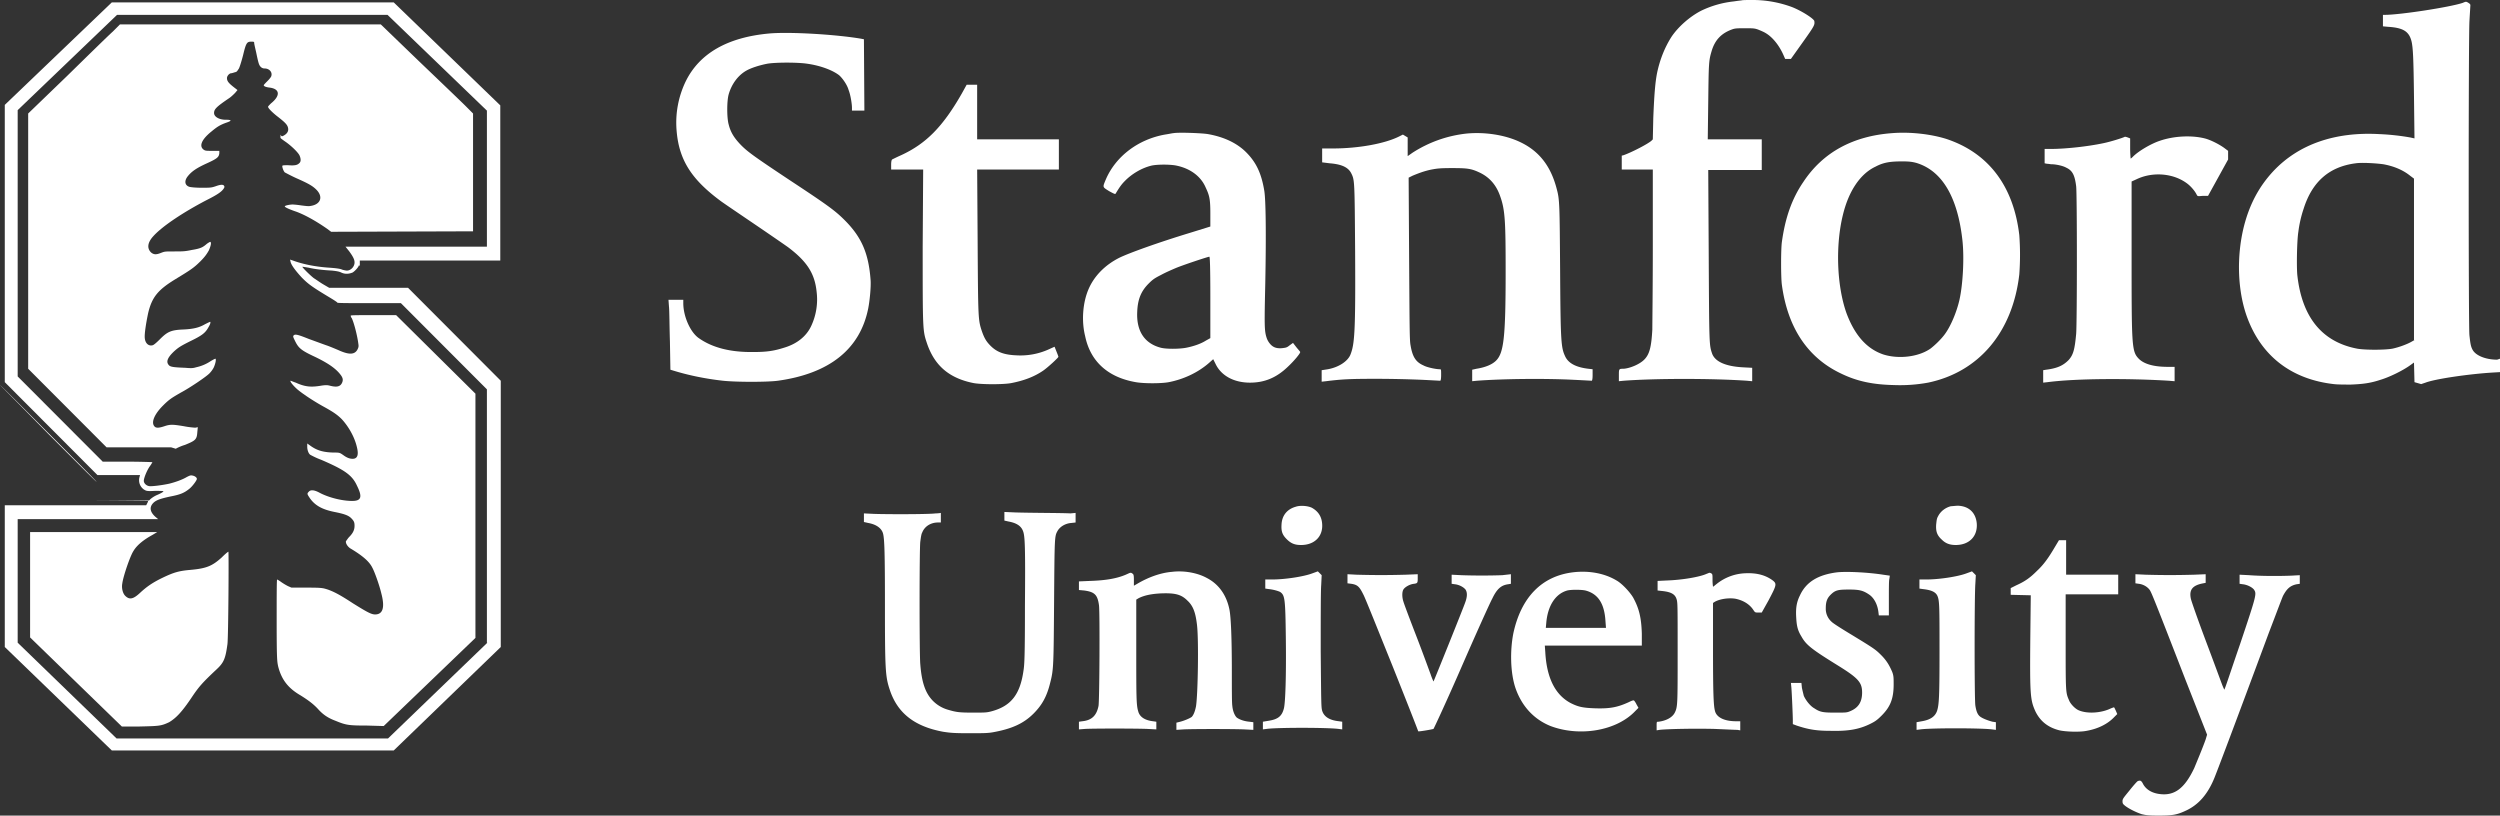
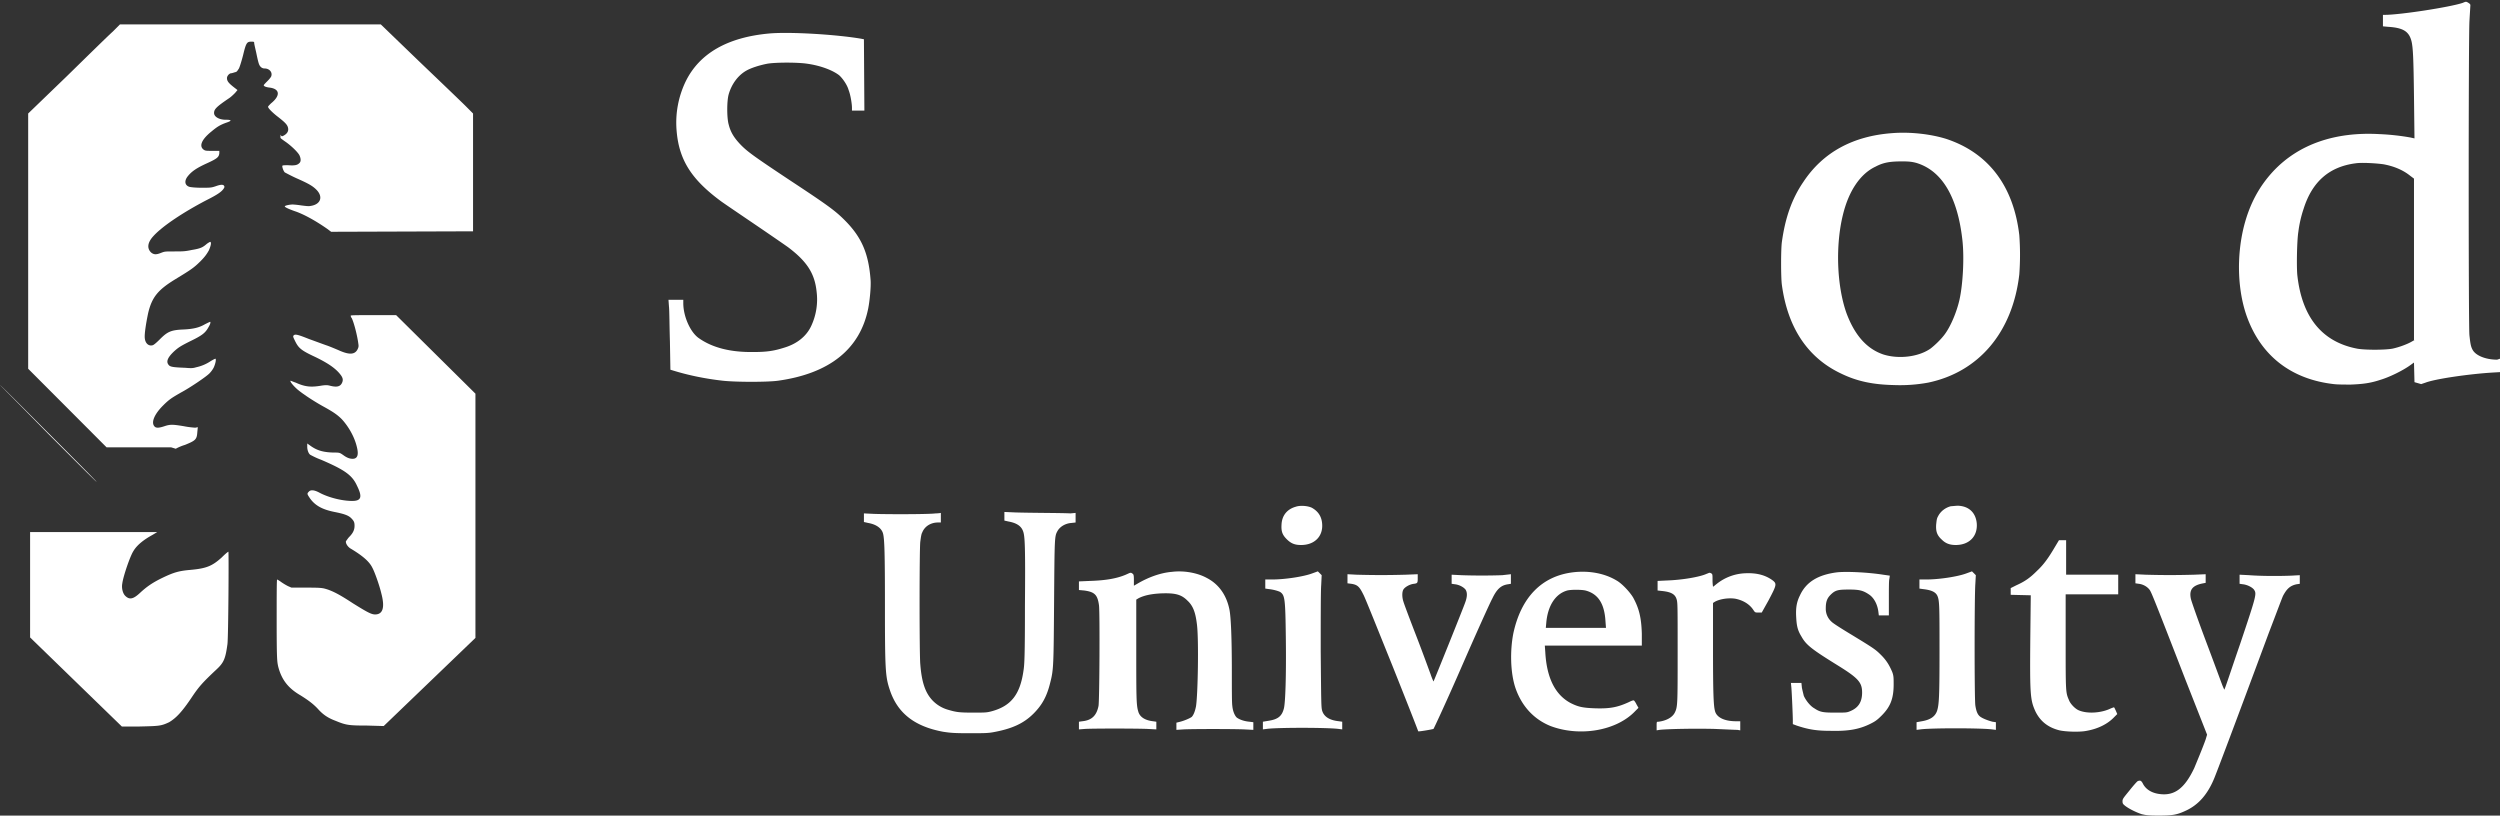
<svg xmlns="http://www.w3.org/2000/svg" width="187.228" height="61.081" viewBox="0 0 187.228 61.081">
  <rect x="0" y="0" width="187.228" height="61.081" fill="#333333" stroke="none" />
  <g fill="#FFF" fill-rule="nonzero">
    <path d="M13.169 33.607c.107-.072.43-.215.68-.287.787-.323.894-.395.93-.968l.036-.36-.179.037c-.107 0-.5-.036-.859-.108-.859-.143-1.037-.143-1.467 0-.43.144-.644.144-.751 0-.25-.287 0-.897.644-1.542.465-.466.644-.574 1.324-.969.68-.358 1.896-1.183 2.147-1.434a1.93 1.93 0 0 0 .322-.43c.107-.216.215-.61.143-.682-.036 0-.179.072-.358.18a3.14 3.14 0 0 1-1.11.466c-.214.071-.393.071-.786.035-.93-.035-1.145-.071-1.253-.215-.215-.25-.071-.574.43-1.04.286-.251.429-.359 1.145-.717.966-.466 1.18-.646 1.431-1.112.107-.18.143-.323.107-.359-.035 0-.178.072-.393.18-.43.25-.859.358-1.61.394-.967.036-1.217.18-1.79.753-.25.251-.465.43-.537.43-.286.072-.536-.143-.572-.537-.036-.323.107-1.184.25-1.865.287-1.22.752-1.758 2.04-2.547 1.181-.717 1.396-.86 1.897-1.363.322-.323.465-.538.608-.789.143-.323.215-.61.107-.645-.035 0-.143.071-.25.143-.322.287-.501.359-1.145.466-.501.108-.68.108-1.288.108-.716 0-.716 0-1.002.107-.358.144-.537.144-.752-.035-.322-.323-.25-.754.179-1.22.68-.753 2.255-1.793 3.972-2.69.859-.43 1.145-.645 1.288-.86.072-.108.072-.144.036-.216-.071-.107-.25-.107-.644.036-.322.108-.394.108-1.073.108-.394 0-.788-.036-.895-.072-.322-.108-.394-.43-.107-.79.286-.358.644-.609 1.431-.968.787-.358.895-.466.93-.753v-.18h-.5c-.43 0-.537 0-.645-.07-.393-.252-.214-.754.537-1.364.43-.358.644-.502 1.145-.681.43-.144.394-.215-.071-.215-.466 0-.86-.216-.86-.503 0-.286.18-.466 1.074-1.076.18-.107.394-.322.501-.43l.18-.215-.323-.251c-.358-.287-.465-.43-.465-.646 0-.143.143-.323.286-.358.072 0 .18-.036.287-.072.178-.036.178-.072.322-.287.071-.144.214-.61.322-1.04.214-.897.286-.969.608-.969.179 0 .215 0 .215.108 0 .072.071.359.143.681.179.861.215.969.358 1.112a.406.406 0 0 0 .286.108c.322 0 .573.251.501.538 0 .072-.143.251-.286.394-.143.144-.287.287-.287.323 0 .072.144.144.466.18.751.107.787.61.071 1.183-.107.108-.215.215-.215.251 0 .108.358.466.788.79.5.394.68.573.715.824.036.215-.071.395-.322.538-.143.072-.143.072-.214 0-.072-.072-.072-.072-.036 0v.144c-.036.036.071.107.322.287.43.287 1.002.825 1.11 1.076.107.25.107.466-.036.573-.144.144-.358.18-.824.144-.25 0-.393 0-.429.036-.036.072.072.394.179.502.072.036.465.251.859.43.894.395 1.217.574 1.503.861.537.538.322 1.112-.43 1.22-.143.035-.393 0-.68-.036a6.872 6.872 0 0 0-.644-.072c-.214 0-.608.072-.608.143 0 .072.43.252.859.395.68.251 1.503.717 2.326 1.291l.286.215 10.628-.036V8.5l-.572-.574c-.322-.322-1.897-1.829-3.471-3.335L28.52 1.829H8.982l-.537.538c-.322.287-1.86 1.794-3.435 3.336L2.11 8.5v19.117l2.935 2.941L7.98 33.5h4.831l.358.108zM14.314 52.293c.573-.86.823-1.147 1.932-2.188.537-.502.645-.824.788-1.865.071-.573.107-6.922.071-6.922-.035 0-.25.18-.5.43-.716.646-1.146.825-2.362.933-.824.072-1.217.18-2.04.574-.823.394-1.253.717-1.718 1.148-.5.466-.787.538-1.11.215-.178-.18-.286-.574-.214-.933.072-.538.573-2.008.823-2.403.25-.43.716-.825 1.431-1.22l.358-.214H2.254v7.89l3.436 3.336 3.435 3.335h1.324c1.467-.035 1.61-.035 2.219-.322.537-.323.966-.79 1.646-1.794z" />
    <path d="M29.666 23.6h-1.682c-.93 0-1.718 0-1.718.036 0 0 0 .108.072.18.179.358.43 1.362.5 1.936.037.215 0 .287-.07.43-.215.395-.645.395-1.432.036-.25-.107-.68-.287-.895-.358-.214-.072-.787-.287-1.288-.467-.895-.358-1.074-.394-1.18-.25-.037.071 0 .143.142.43.25.502.465.681 1.467 1.148.895.43 1.432.789 1.79 1.183.286.323.358.502.25.753-.143.323-.43.359-.966.215-.179-.035-.25-.035-.537 0-.823.144-1.252.108-1.968-.215-.215-.071-.358-.143-.394-.143-.071.072.358.538.645.753.5.395 1.36.933 1.896 1.22.644.358.966.573 1.288.896.501.538.967 1.327 1.146 2.116.143.574.035.861-.323.861-.214 0-.429-.072-.715-.287-.215-.143-.25-.18-.573-.18-.859 0-1.36-.143-1.86-.501l-.251-.18v.251c0 .251.107.538.25.61.072.036.394.215.788.359 1.753.753 2.326 1.148 2.684 1.937.429.86.322 1.147-.358 1.147-.752 0-1.754-.25-2.434-.61-.393-.215-.68-.25-.823-.071-.143.143-.107.18.108.502.393.538.93.825 1.825 1.004.715.144 1.037.251 1.252.466.215.216.25.323.25.574 0 .287-.107.538-.393.825-.107.108-.215.287-.25.323-.036.144.107.395.322.538.966.574 1.43 1.004 1.646 1.435.179.323.536 1.327.68 1.937.286 1.076.107 1.578-.466 1.578-.286 0-.608-.18-1.646-.825-.93-.61-1.395-.861-1.896-1.04-.358-.108-.394-.144-1.54-.144h-1.18l-.25-.107a4.258 4.258 0 0 1-.537-.323c-.143-.108-.287-.18-.287-.18-.035 0-.035 1.363-.035 3.05 0 2.94.035 3.084.107 3.442.25 1.004.751 1.65 1.682 2.188.572.359.966.646 1.324 1.04.358.395.716.646 1.288.861.787.323.966.359 2.362.359l1.253.036 3.435-3.3 3.435-3.3V29.482l-5.94-5.882zM95.976 39.274c-.036.538.071.789.393 1.112.323.322.609.43 1.074.43 1.002 0 1.646-.646 1.575-1.578-.036-.574-.322-.968-.788-1.22-.322-.143-.859-.179-1.18-.071-.645.179-1.038.645-1.074 1.327z" />
-     <path d="M26.946 19.906v-.395h10.521V7.891L29.487.179H8.374L4.366 4.017.358 7.855V28.62l3.471 3.48L7.3 35.58h3.185l-.036.143a.853.853 0 0 0 .322.933c.18.107.215.143.823.107.358 0 .645 0 .645.036s-.18.143-.43.251a2.05 2.05 0 0 0-.537.323l-.107.107H0h5.547c3.041 0 5.546.036 5.546.036a.607.607 0 0 1-.071.18l-.072.143H.358v10.617l4.008 3.873 4.008 3.874h21.113l4.008-3.874 4.008-3.873V28.514l-3.471-3.48-3.471-3.478h-5.905l-.43-.251c-.25-.144-.536-.359-.715-.467-.286-.215-.93-.86-.859-.86.036 0 .25.035.465.071.465.108 1.074.18 1.754.216.322.035.536.071.68.143.286.143.608.108.858 0 .18-.108.466-.43.466-.538M36.5 48.133l-3.722 3.586-3.721 3.587H8.732l-7.408-7.173v-9.254h10.52l-.214-.18c-.393-.358-.465-.716-.143-1.04.215-.214.573-.322 1.217-.465.751-.144 1.073-.252 1.503-.61.214-.18.536-.61.536-.718 0-.107-.143-.215-.322-.25-.143-.036-.214 0-.429.107-.358.215-.895.395-1.324.502-.501.108-1.288.215-1.503.18-.215-.036-.394-.216-.394-.395 0-.215.25-.825.466-1.112a2.12 2.12 0 0 0 .178-.287s-.823-.036-1.86-.036H7.694l-3.185-3.192-3.185-3.192V8.249l7.443-7.137H29.022l7.443 7.173v10.186H25.873l.286.359c.286.394.394.61.394.825 0 .323-.287.61-.573.61-.072 0-.25-.036-.358-.072-.143-.072-.465-.108-.93-.144-1.145-.071-2.076-.287-2.756-.538l-.214-.071.035.143c.036.251.394.717.86 1.22.464.466.75.681 2.003 1.434.358.215.644.395.644.43 0 .036.93.036 2.398.036h2.362l3.22 3.228 3.221 3.228v18.974h.036zM162.429 28.514l.43.036v-1.076h-.502c-1.073 0-1.825-.215-2.218-.646-.501-.538-.501-1.04-.501-7.998v-5.237l.393-.179c1.217-.574 2.756-.43 3.758.323.25.18.572.538.715.825.072.143.072.143.466.107h.393l.752-1.363.751-1.362v-.646l-.286-.215c-.394-.287-1.038-.61-1.467-.718-1.002-.25-2.326-.179-3.364.18-.644.215-1.575.753-2.004 1.183-.072.072-.143.144-.179.144 0 0-.036-.359-.036-.753v-.754l-.179-.071c-.107-.036-.214-.072-.25-.036-.143.072-1.038.358-1.575.466-1.18.251-2.862.43-3.9.43h-.501v1.076l.179.036c.107 0 .25.036.358.036.286 0 .823.108 1.073.251.465.215.644.538.752 1.399.071.61.071 10.15 0 11.047-.108 1.184-.215 1.578-.573 1.973-.394.394-.823.61-1.682.717l-.215.036v.932l.323-.036c2.218-.287 6.155-.287 9.089-.107zM85.061 28.621c.609.108 1.897.108 2.47 0 1.109-.215 2.182-.717 3.006-1.434l.322-.287.179.359c.429.896 1.395 1.398 2.576 1.398 1.074 0 1.968-.358 2.827-1.183.501-.467.966-1.04.93-1.112 0-.036-.143-.18-.286-.359l-.25-.323-.25.18c-.216.179-.287.179-.573.215-.43.036-.68-.072-.895-.323a1.344 1.344 0 0 1-.25-.43c-.18-.538-.18-.897-.108-4.16.072-3.695.036-6.17-.071-6.851-.215-1.327-.609-2.152-1.36-2.905-.68-.682-1.646-1.148-2.863-1.363-.394-.072-2.183-.144-2.577-.072-.071 0-.393.072-.644.107-2.004.36-3.65 1.614-4.401 3.3-.287.682-.287.61.214.933.394.215.466.25.501.179.322-.538.466-.717.716-.968.501-.502 1.217-.933 1.933-1.112.429-.108 1.467-.108 1.932 0 1.002.215 1.79.789 2.147 1.614.286.61.358.86.358 1.972v.969l-1.503.466c-2.47.753-4.545 1.506-5.296 1.865-1.074.538-1.897 1.363-2.326 2.367-.43 1.005-.537 2.368-.25 3.515.393 1.901 1.717 3.085 3.792 3.443zm.967-7.388c.286-.287.429-.395.93-.646.322-.179.823-.394 1.074-.502.5-.215 2.433-.86 2.54-.86.036 0 .072.645.072 3.048v3.049l-.322.179c-.394.251-.93.43-1.467.538-.537.108-1.54.108-1.933 0-1.216-.323-1.825-1.255-1.753-2.69.036-.932.286-1.542.859-2.116zM130.83 28.514l.394.036v-1.005l-.68-.035c-1.324-.072-2.111-.43-2.326-1.04-.214-.646-.214-.61-.25-7.389l-.036-6.348h4.008v-2.296h-4.044l.036-2.797c.036-2.906.036-3.085.25-3.802.251-.861.752-1.363 1.575-1.65.215-.072.394-.072.93-.072.609 0 .716 0 1.002.108.18.071.43.18.537.25.501.288 1.002.897 1.324 1.615l.143.323h.43l.894-1.256c.895-1.255.895-1.29.86-1.578-.036-.18-.931-.753-1.647-1.04A8.48 8.48 0 0 0 131.188 0c-.357 0-.715 0-.787.036-.071 0-.322.036-.572.072a7.43 7.43 0 0 0-2.398.681c-.859.43-1.753 1.22-2.254 1.973-.501.789-.86 1.685-1.074 2.69-.143.717-.215 1.65-.286 3.371l-.036 1.614-.107.108c-.287.25-1.468.86-2.076 1.076l-.143.036v1.04h2.326v5.63c0 3.229-.036 5.919-.036 6.35-.071 1.326-.215 1.864-.608 2.259-.358.358-1.074.645-1.539.681-.358 0-.358 0-.358.502v.43l.358-.035c2.398-.18 6.62-.18 9.233 0zM69.101 18.4c0 6.384 0 6.348.322 7.316.573 1.686 1.682 2.618 3.507 2.977.644.108 2.183.108 2.791 0 .93-.18 1.718-.466 2.398-.932.322-.216 1.145-.969 1.145-1.04 0-.036-.071-.216-.143-.395l-.143-.359-.322.144a5.15 5.15 0 0 1-2.505.502c-.966-.036-1.503-.251-1.968-.717-.322-.323-.466-.574-.644-1.076-.287-.861-.287-.897-.323-6.78l-.035-5.343H79.3v-2.26h-6.12V6.348h-.787l-.357.646c-1.432 2.51-2.684 3.766-4.545 4.627-.322.143-.608.287-.68.323-.036.035-.072.143-.072.394v.359h2.398l-.036 5.702zM102.99 28.37c1.395 0 2.576.036 3.47.072.752.036 1.36.072 1.397.072.035 0 .071-.108.071-.43 0-.431 0-.431-.107-.431-.287 0-.966-.143-1.217-.287-.573-.251-.823-.645-.966-1.506-.072-.359-.072-1.184-.107-6.492l-.036-6.062.286-.143c.43-.18.895-.359 1.431-.466.394-.072.609-.108 1.503-.108 1.217 0 1.468.036 2.147.359.716.358 1.217.932 1.503 1.793.358 1.004.394 1.937.394 5.631 0 4.914-.143 6.062-.716 6.635-.286.287-.787.503-1.467.61l-.322.072v.86l.358-.035c1.932-.144 5.01-.18 7.193-.072.751.036 1.36.072 1.395.072.036 0 .072-.108.072-.43v-.431l-.322-.036c-.895-.107-1.467-.394-1.718-.896-.322-.682-.358-1.005-.393-6.456-.036-4.95-.036-5.309-.25-6.098-.43-1.685-1.29-2.833-2.72-3.515-1.11-.538-2.649-.789-4.08-.645a9.297 9.297 0 0 0-4.008 1.434l-.358.251v-1.398l-.179-.108-.179-.108-.286.144c-1.074.538-3.042.897-4.974.897h-.787v1.04l.572.071c.93.072 1.396.323 1.61.754.251.502.251.574.287 5.81.036 6.061-.036 6.994-.358 7.783-.215.502-.895.933-1.682 1.076l-.465.072v.86l.322-.035c1.145-.144 1.753-.18 3.686-.18z" />
    <path d="M3.65 32.46C1.646 30.45.036 28.836 0 28.836c0 0 1.61 1.614 3.579 3.622 2.003 2.009 3.614 3.623 3.65 3.623.035 0-1.575-1.614-3.579-3.623zM151.228 20.551a20.17 20.17 0 0 0 0-2.94c-.43-3.695-2.326-6.17-5.475-7.21-1.145-.358-2.684-.538-4.044-.43-2.934.215-5.189 1.435-6.656 3.658-.859 1.256-1.36 2.69-1.61 4.52-.072.573-.072 2.582 0 3.156.43 3.228 1.932 5.487 4.437 6.67 1.181.575 2.362.826 3.937.862a11.631 11.631 0 0 0 2.576-.18c3.793-.789 6.334-3.766 6.835-8.106zm-10.199 5.99c-1.252-.43-2.147-1.47-2.755-3.12-.716-2.045-.823-5.057-.25-7.353.429-1.757 1.288-3.048 2.433-3.586.608-.323 1.11-.395 2.004-.395.537 0 .751.036 1.038.108 1.932.573 3.113 2.546 3.47 5.81.144 1.291.037 3.264-.214 4.412-.215.968-.68 2.044-1.11 2.618-.286.394-.787.86-1.073 1.076-.93.645-2.433.789-3.543.43zM146.11 37.91c-.429.108-.786.395-.965.754-.108.18-.108.323-.143.61-.036.538.071.825.429 1.147.286.287.608.395 1.038.395 1.002 0 1.646-.646 1.574-1.614-.071-.789-.572-1.291-1.395-1.327-.18 0-.43.036-.537.036zM140.886 49.065c-.43-.43-.537-.502-2.183-1.506-.715-.43-1.395-.86-1.503-.968a1.294 1.294 0 0 1-.465-1.04c0-.503.108-.754.358-1.005.358-.359.573-.394 1.396-.394.751 0 1.037.071 1.467.358.393.251.644.753.716 1.291l.035.287h.752v-1.255c0-.681 0-1.363.036-1.47l.035-.252-.5-.071c-1.146-.18-2.72-.251-3.436-.18-1.431.18-2.326.718-2.791 1.722-.25.502-.322.933-.286 1.614.035.681.107 1.004.393 1.47.358.646.787.969 2.756 2.188 1.503.933 1.789 1.256 1.789 2.009 0 .717-.286 1.148-.895 1.399-.25.107-.322.107-1.11.107-.93 0-1.144-.036-1.574-.323-.322-.179-.644-.61-.787-.932-.036-.144-.107-.43-.143-.61l-.036-.358h-.787l.036.358c.035.466.107 2.08.107 2.44v.286l.286.108c.86.287 1.467.394 2.505.394 1.36.036 2.183-.107 3.042-.538.358-.18.501-.287.823-.61.644-.645.895-1.255.895-2.33 0-.503 0-.646-.108-.933-.214-.503-.43-.861-.823-1.256zM122.958 47.451c-.036-1.22-.215-1.9-.644-2.69-.25-.43-.86-1.076-1.253-1.29-.894-.539-2.075-.754-3.256-.61-2.362.286-3.9 1.9-4.473 4.59-.25 1.292-.215 2.905.143 4.017.465 1.4 1.395 2.403 2.648 2.906 2.183.824 4.938.358 6.334-1.112l.25-.251-.143-.251a1.354 1.354 0 0 0-.179-.287c-.035-.036-.107-.036-.393.107-.86.395-1.432.502-2.541.466-.93-.035-1.253-.107-1.825-.394-1.145-.61-1.79-1.865-1.897-3.802l-.036-.502h7.265v-.897zm-7.193-.394.036-.395c.107-1.29.68-2.188 1.574-2.439.287-.071 1.038-.071 1.36 0 .966.251 1.432 1.005 1.503 2.332l.036.466h-4.509v.036zM112.509 43.076c-.86.035-2.183.035-3.078 0l-.716-.036v.681l.25.036c.323.036.645.215.788.395.143.215.143.538-.036 1.004-.107.323-2.326 5.846-2.361 5.882 0 0-.108-.215-.215-.538-.108-.287-.573-1.578-1.074-2.87-.5-1.29-.93-2.438-.966-2.582-.107-.323-.107-.717 0-.896.107-.18.465-.395.787-.43.287-.037.287-.073.287-.467v-.251l-.895.036a63.06 63.06 0 0 1-3.686 0l-.68-.036v.681l.286.036c.466.072.609.215.895.79.143.25 1.11 2.69 2.183 5.343 1.074 2.69 1.932 4.878 1.932 4.914.036.036 1.074-.143 1.146-.18.035-.035 1.002-2.115 2.11-4.662 1.11-2.546 2.148-4.842 2.291-5.093.358-.753.68-1.004 1.181-1.076l.215-.036v-.718l-.644.073zM132.763 43.47c-.537-.394-1.18-.574-2.04-.538a3.646 3.646 0 0 0-2.147.79c-.143.107-.25.214-.286.214 0 0-.036-.215-.036-.466 0-.466 0-.466-.107-.538-.072-.036-.108-.036-.143-.036 0 0-.072.036-.18.072-.536.251-1.896.466-2.934.502l-.751.036v.717l.322.036c.716.072 1.002.251 1.11.646.07.25.07.538.07 3.945 0 3.91 0 4.089-.214 4.52-.179.358-.644.609-1.217.68-.143 0-.143 0-.143.324v.322l.215-.036c.608-.071 2.72-.107 4.115-.071.823.036 1.575.071 1.718.071l.215.036v-.681h-.322c-.86 0-1.468-.287-1.575-.79-.107-.394-.143-1.434-.143-4.662v-3.407l.107-.072c.358-.215 1.002-.323 1.539-.25.573.107 1.074.394 1.36.824.143.215.143.215.393.215h.251l.501-.896c.608-1.148.644-1.256.322-1.507zM168.44 43.076l-.715-.036v.681l.25.036c.323.036.68.215.824.395.214.322.214.358-1.038 4.088-.644 1.865-1.145 3.408-1.181 3.408 0 0-.072-.144-.143-.323-.072-.18-.608-1.65-1.217-3.264-.608-1.614-1.11-3.049-1.145-3.228-.143-.681.143-1.004.93-1.148l.18-.036v-.645l-.86.036a61.91 61.91 0 0 1-3.65 0l-.751-.036v.681l.25.036c.323.036.645.215.824.466.143.216.429.933 2.683 6.743l1.61 4.09-.107.358c-.214.61-.68 1.721-.858 2.152-.716 1.506-1.468 2.08-2.577 1.937-.608-.072-1.074-.36-1.288-.825-.108-.18-.18-.216-.358-.144-.036 0-.322.323-.608.682-.466.574-.537.645-.537.825 0 .179.036.215.214.358.287.215.788.466 1.217.61.322.072.465.108 1.288.108 1.074 0 1.396-.072 2.076-.395.895-.43 1.575-1.184 2.076-2.403.178-.43 1.324-3.443 4.079-10.868.537-1.398 1.002-2.654 1.074-2.797.286-.538.536-.753 1.002-.86l.25-.037v-.645l-.644.035c-.859.036-2.255.036-3.15-.035zM187.013 26.936c-.823 0-1.574-.287-1.825-.718-.143-.25-.179-.466-.25-1.111-.072-.718-.072-21.843 0-23.493.036-.646.071-1.184.071-1.22 0-.071-.035-.107-.143-.179-.179-.107-.179-.107-.43 0-.965.323-4.687.897-5.832.897h-.143v.86l.393.037c1.145.071 1.575.358 1.754 1.111.107.503.143 1.22.179 4.16l.036 3.085-.323-.071a17.759 17.759 0 0 0-2.326-.251c-3.292-.18-6.011.753-7.908 2.761-1.074 1.148-1.79 2.475-2.219 4.16-.572 2.296-.465 4.879.25 6.815 1.074 2.906 3.329 4.627 6.478 4.986.286.036.787.036 1.288.036.895-.036 1.467-.108 2.219-.359.715-.215 1.717-.717 2.254-1.112l.25-.18.037 1.471.25.072.25.072.323-.108c.751-.287 3.256-.645 4.974-.753l.608-.036v-1.004l-.215.072zm-6.19-1.47-.251.143c-.322.179-.895.394-1.396.502-.572.107-2.075.107-2.648 0-2.612-.502-4.115-2.332-4.473-5.452-.071-.61-.036-2.654.072-3.3a8.793 8.793 0 0 1 .393-1.721c.644-2.045 1.933-3.156 3.9-3.408.466-.071 1.575 0 2.076.072.788.144 1.468.43 2.004.861l.287.215v12.087h.036zM148.33 53.692c-.215-.143-.322-.394-.394-.86-.072-.431-.072-8.142 0-9.11l.036-.646-.143-.144-.144-.143-.393.143c-.644.251-2.076.466-3.006.466h-.537v.682l.25.036c.645.071.931.215 1.074.466.18.359.18.717.18 4.196 0 3.408-.037 3.982-.18 4.448-.143.43-.5.681-1.145.789l-.394.072v.573l.287-.035c.787-.108 4.473-.108 5.367 0l.287.035v-.573l-.25-.036c-.287-.072-.68-.215-.895-.359zM154.735 43.04v-2.583h-.537l-.322.538c-.465.79-.823 1.292-1.324 1.758-.5.502-.894.789-1.539 1.076l-.429.215v.502l1.503.036-.036 3.3c-.036 4.196 0 4.555.394 5.416.358.717.93 1.183 1.79 1.398.464.108 1.538.144 2.039.036.823-.143 1.574-.502 2.075-1.04l.215-.215-.107-.251c-.072-.144-.108-.251-.143-.251-.036 0-.108.036-.215.071-.716.36-1.79.43-2.433.144-.251-.108-.609-.466-.716-.753-.25-.574-.25-.574-.25-4.376v-3.55h3.936V43.04h-3.901zM76.044 38.377l-.824-.036v.646l.323.072c.572.107.93.322 1.073.717.143.359.179 1.148.143 5.595 0 3.73-.036 4.412-.107 4.842-.25 1.793-.93 2.654-2.362 3.049-.394.107-.501.107-1.431.107-1.038 0-1.253-.036-1.861-.215a2.6 2.6 0 0 1-1.11-.646c-.572-.573-.858-1.362-.966-2.761-.071-.682-.071-8.608 0-9.182.036-.251.072-.574.143-.682.18-.466.645-.753 1.181-.753h.215v-.717s-.179.036-.394.036c-.5.072-3.614.072-4.616.036l-.751-.036v.645l.322.072c.608.108 1.002.395 1.109.79.107.394.143 1.434.143 5.45 0 4.771.036 5.273.358 6.242.573 1.757 1.86 2.761 4.008 3.156.5.072.716.108 1.897.108 1.073 0 1.431 0 1.825-.072 1.395-.251 2.29-.646 3.041-1.399.644-.646 1.002-1.291 1.253-2.331.25-.969.25-1.292.286-6.17.036-4.734.036-4.77.25-5.164.18-.323.573-.574 1.038-.61l.322-.036v-.717l-.393.036c-.573-.036-3.078-.036-4.115-.072zM99.018 53.226c-.072-.251-.072-.538-.108-4.448 0-2.295 0-4.519.036-4.95l.036-.752-.143-.144-.143-.143-.394.143c-.644.251-2.076.466-3.006.466h-.537v.682l.25.036c.359.036.716.143.86.215.357.251.393.466.429 3.479.036 2.833-.036 4.806-.143 5.236-.143.574-.43.825-1.145.933l-.43.072v.574l.287-.036c.787-.108 4.473-.108 5.367 0l.287.036v-.574l-.25-.036c-.68-.072-1.11-.323-1.253-.79zM92.612 53.728c-.143-.144-.286-.466-.322-.86-.036-.216-.036-1.256-.036-2.583 0-2.547-.071-4.089-.179-4.627-.214-1.076-.787-1.9-1.682-2.367-.715-.395-1.717-.574-2.612-.466-.895.071-1.825.43-2.612.896l-.25.144v-.43c0-.431-.037-.431-.144-.503-.107-.072-.143-.036-.465.108-.68.287-1.503.43-2.684.466l-.823.036v.645l.394.036c.787.108 1.002.323 1.109 1.112.071.574.036 7.173-.036 7.532-.143.717-.5 1.076-1.217 1.148l-.25.036v.574l.465-.036c.573-.036 3.758-.036 4.652 0l.68.036v-.574l-.25-.036c-.609-.072-1.002-.323-1.11-.753-.143-.467-.143-1.112-.143-4.699v-3.658l.18-.108c.429-.215.965-.323 1.681-.358 1.038-.036 1.503.071 1.968.538.43.394.609.896.716 1.793.143 1.112.071 5.272-.072 6.133-.071.359-.179.646-.322.79-.143.107-.572.286-.859.358l-.286.071v.538l.537-.035c.68-.036 3.686-.036 4.545 0l.68.035v-.573l-.287-.036c-.43-.036-.787-.18-.966-.323zM65.2 20.982c-.143-2.009-.68-3.228-1.932-4.483-.716-.718-1.252-1.112-4.08-2.977-2.755-1.83-3.256-2.188-3.793-2.762-.429-.466-.68-.86-.823-1.435-.143-.502-.143-1.757 0-2.26.215-.753.68-1.398 1.289-1.757.358-.215 1.037-.43 1.61-.538.644-.107 2.254-.107 2.97 0 1.038.144 1.933.502 2.398.861.25.215.608.717.715 1.112.144.359.251 1.04.251 1.327v.215h.93L64.7 2.941l-.18-.036c-1.86-.323-5.403-.538-6.942-.394-3.077.287-5.188 1.47-6.226 3.586a7.118 7.118 0 0 0-.68 3.695c.179 2.187 1.11 3.658 3.364 5.308.25.18 1.36.932 2.469 1.685 1.11.754 2.254 1.543 2.505 1.722 1.431 1.076 2.004 1.973 2.147 3.336a4.683 4.683 0 0 1-.394 2.546c-.358.79-1.073 1.363-2.04 1.65-.68.215-1.216.323-2.218.323-1.79.036-3.185-.323-4.223-1.076-.608-.466-1.11-1.614-1.11-2.583v-.25h-1.109l.036.502c.036.286.036 1.47.072 2.618l.036 2.116.357.107c1.074.323 2.29.574 3.579.718 1.002.107 3.328.107 4.115 0 3.865-.538 6.155-2.367 6.764-5.416.107-.538.214-1.578.179-2.116z" />
  </g>
</svg>